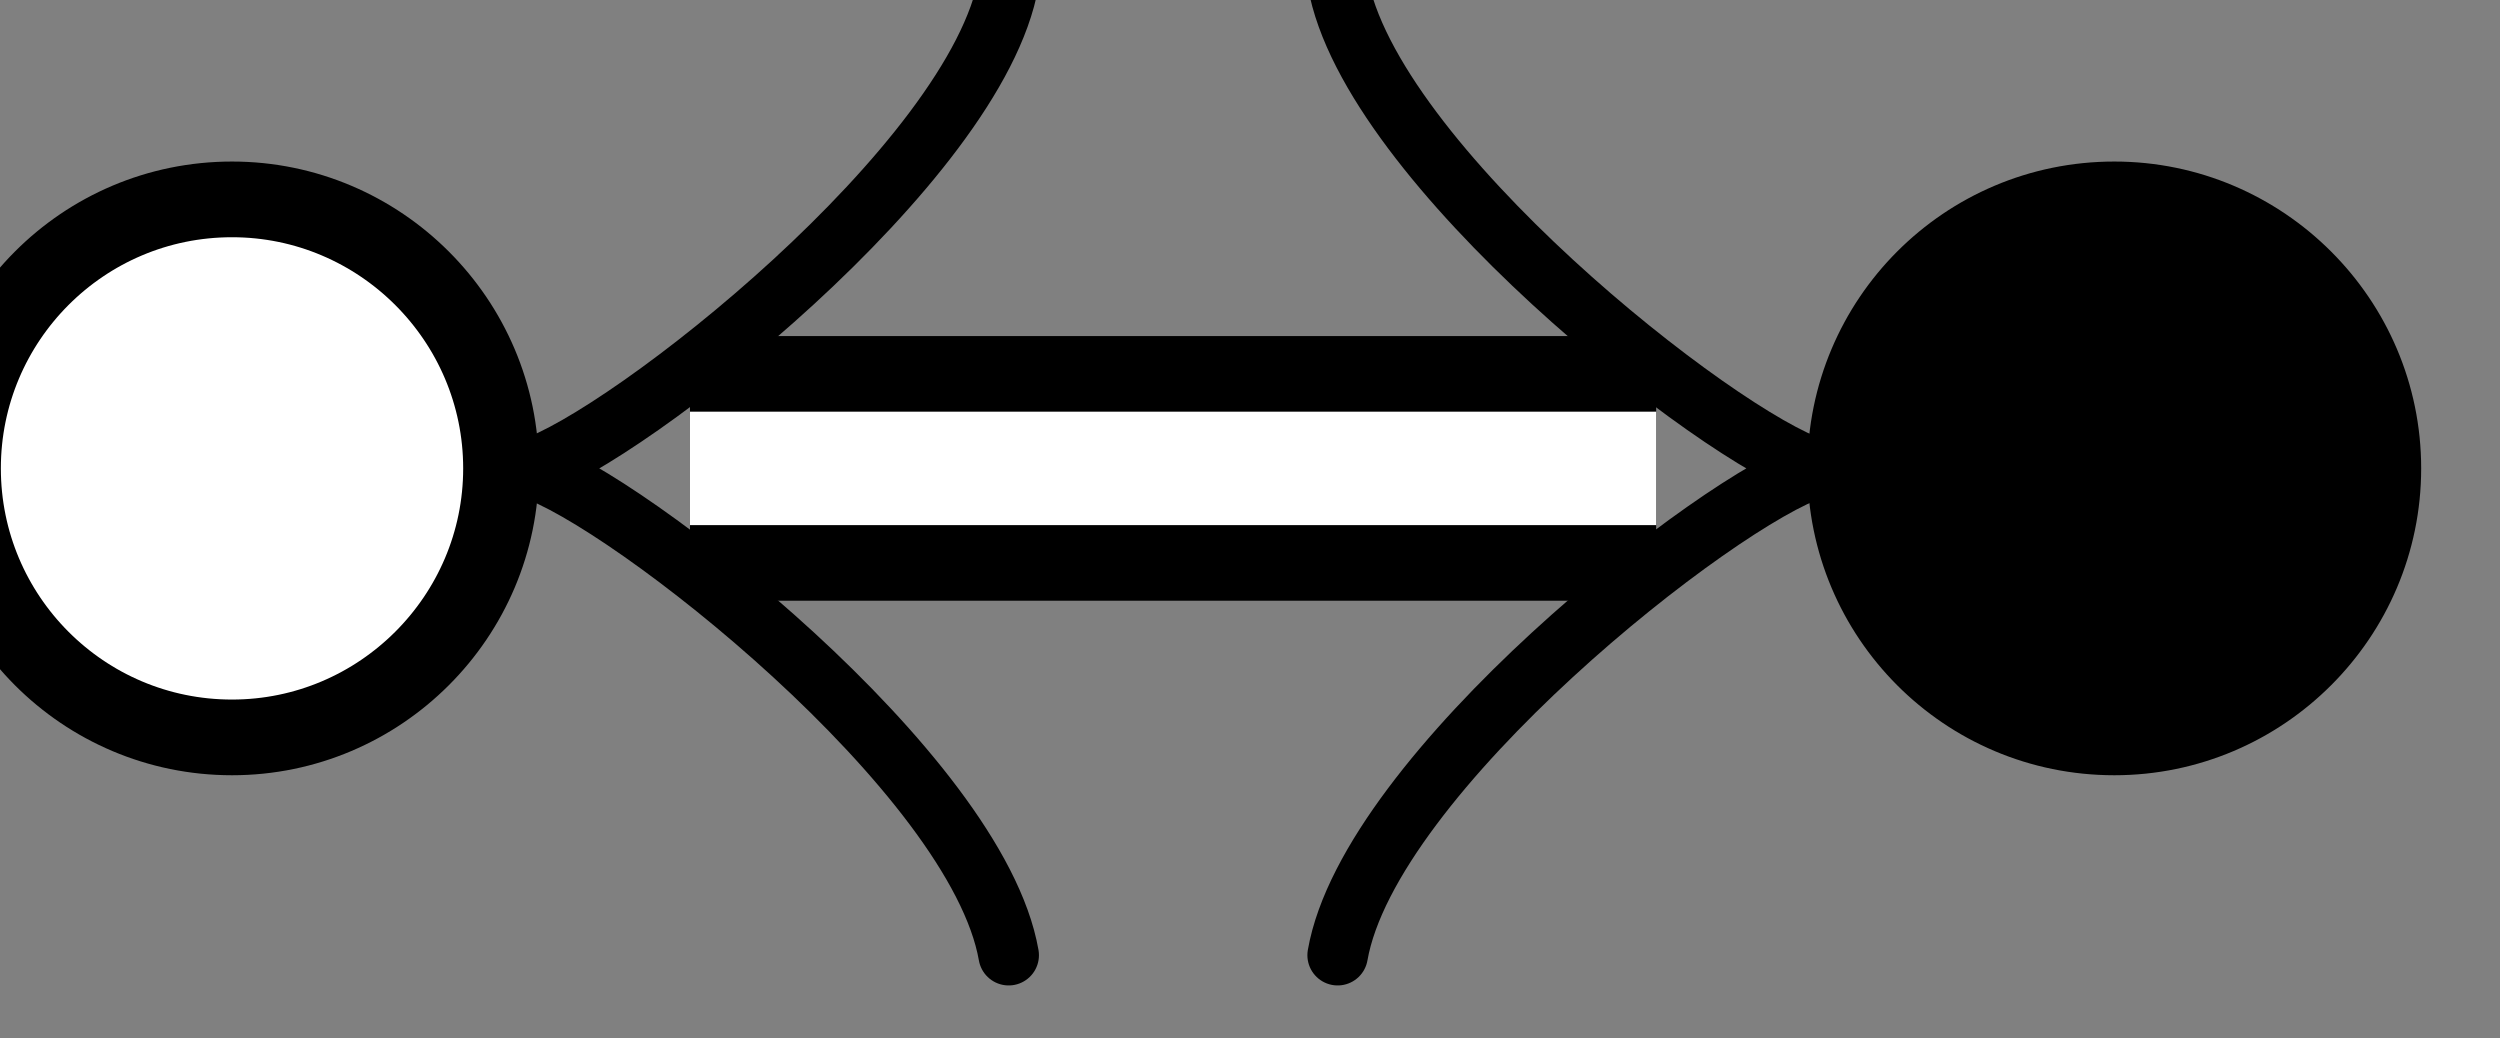
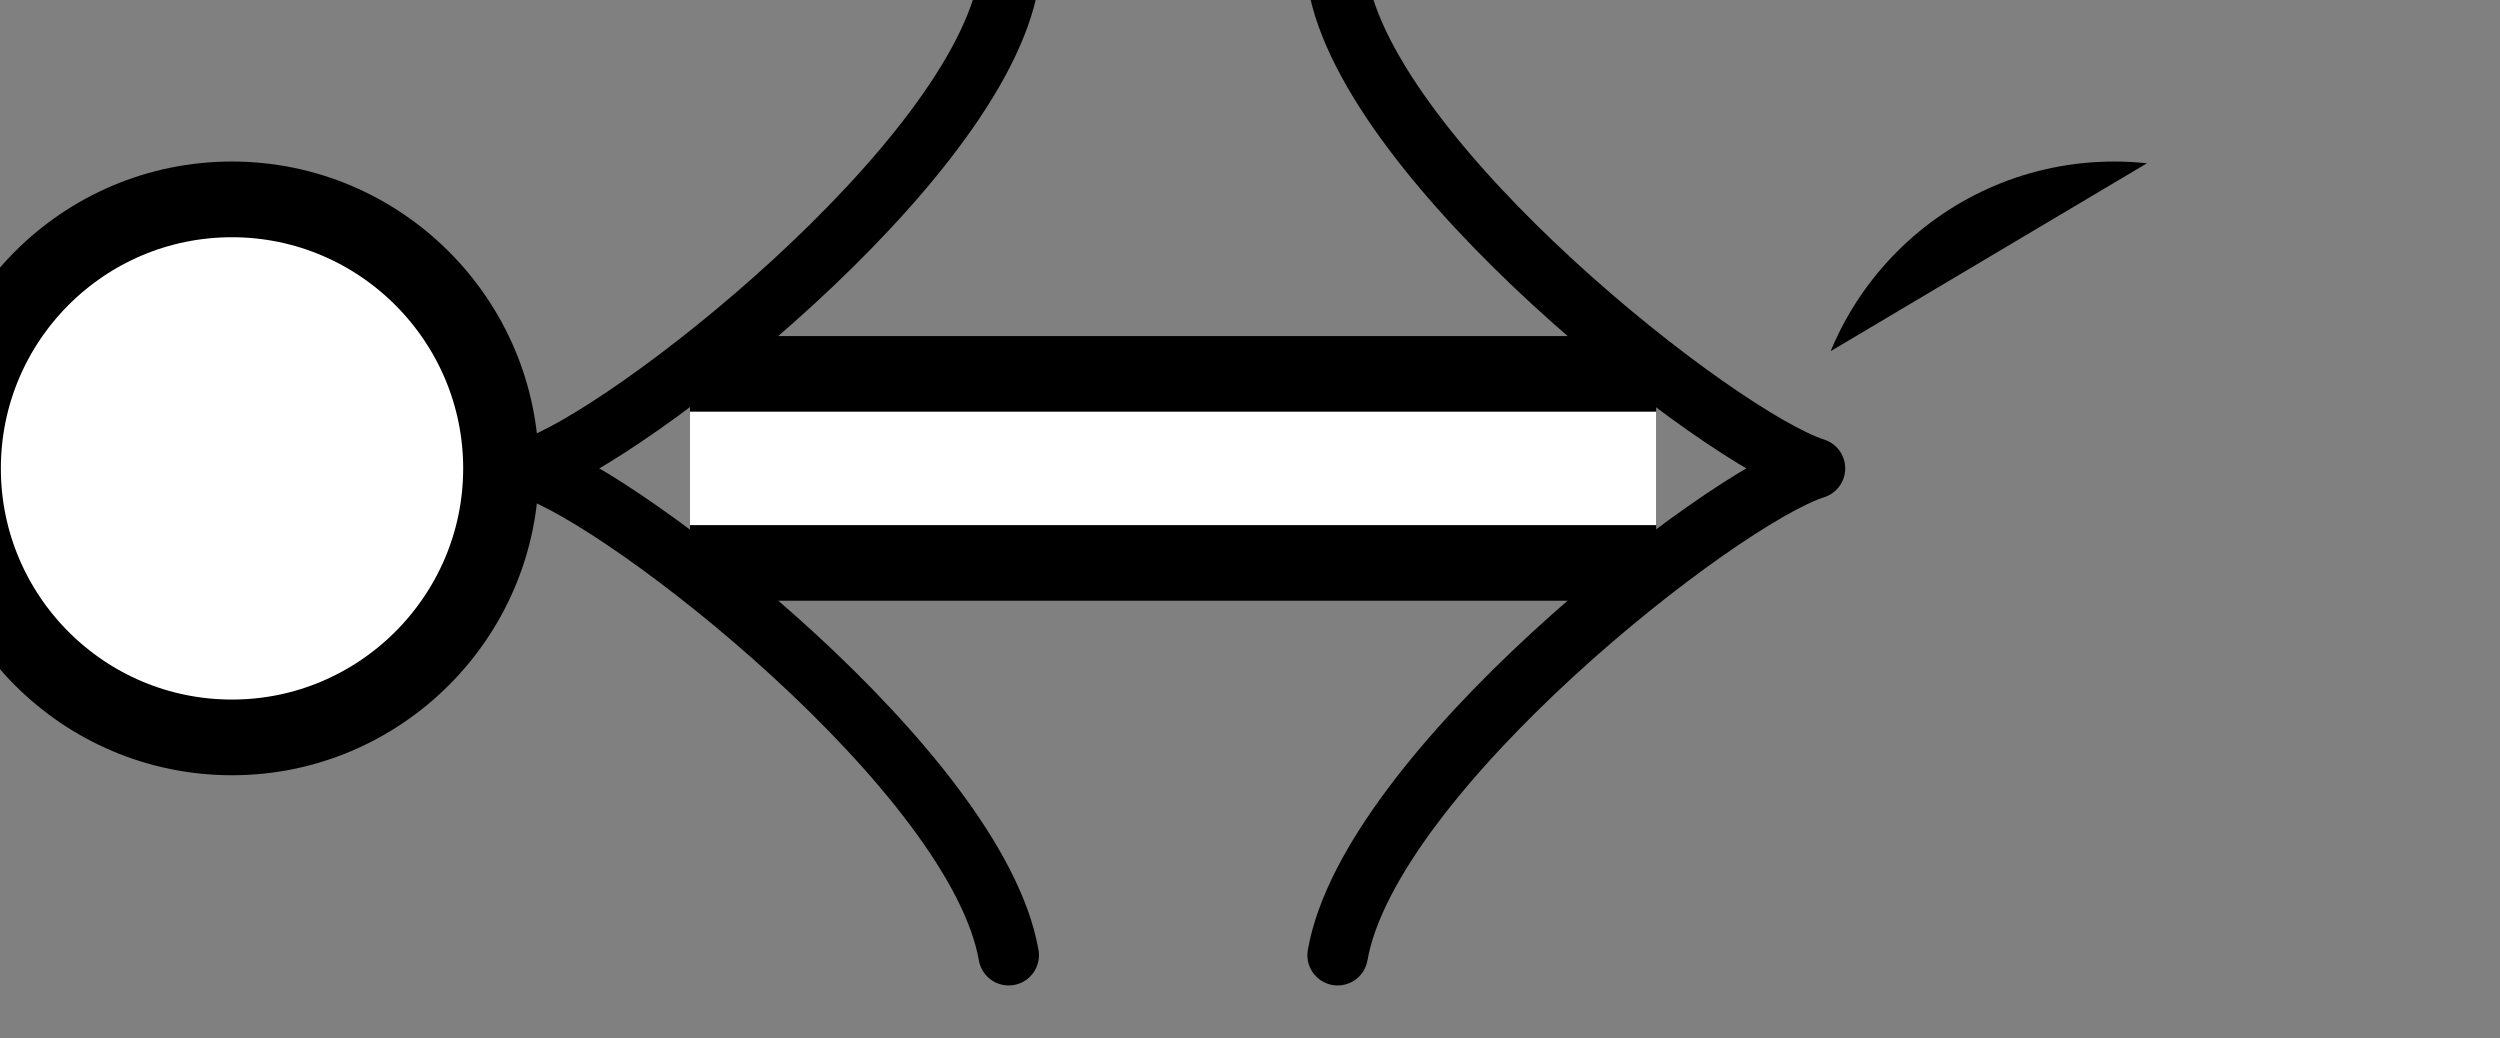
<svg xmlns="http://www.w3.org/2000/svg" width="13.178pt" height="5.472pt" viewBox="0 0 13.178 5.472" version="1.2">
  <rect x="0" y="0" width="13.178" height="5.472" fill="#808080" stroke="none" />
  <defs>
    <clipPath id="clip1">
      <path d="M 2 0 L 6 0 L 6 5.207 L 2 5.207 Z M 2 0 " />
    </clipPath>
    <clipPath id="clip2">
      <path d="M 6 0 L 10 0 L 10 5.207 L 6 5.207 Z M 6 0 " />
    </clipPath>
    <clipPath id="clip3">
      <path d="M 9 1 L 12.766 1 L 12.766 4 L 9 4 Z M 9 1 " />
    </clipPath>
    <clipPath id="clip4">
-       <path d="M 4 0 L 12.766 0 L 12.766 5.207 L 4 5.207 Z M 4 0 " />
+       <path d="M 4 0 L 12.766 0 L 4 5.207 Z M 4 0 " />
    </clipPath>
    <clipPath id="clip5">
      <path d="M 0 0 L 9 0 L 9 5.207 L 0 5.207 Z M 0 0 " />
    </clipPath>
  </defs>
  <g id="surface1">
    <path style="fill:none;stroke-width:1.395;stroke-linecap:butt;stroke-linejoin:miter;stroke:rgb(0%,0%,0%);stroke-opacity:1;stroke-miterlimit:10;" d="M 2.415 0 L 7.508 0 " transform="matrix(1,0,0,-1,1.222,2.469)" />
    <path style="fill:none;stroke-width:0.598;stroke-linecap:butt;stroke-linejoin:miter;stroke:rgb(100%,100%,100%);stroke-opacity:1;stroke-miterlimit:10;" d="M 2.415 0 L 7.508 0 " transform="matrix(1,0,0,-1,1.222,2.469)" />
    <g clip-path="url(#clip1)" clip-rule="nonzero">
      <path style="fill:none;stroke-width:0.319;stroke-linecap:round;stroke-linejoin:round;stroke:rgb(0%,0%,0%);stroke-opacity:1;stroke-miterlimit:10;" d="M -0.002 2.566 C 0.166 1.605 2.014 0.16 2.518 -0 C 2.014 -0.16 0.166 -1.606 -0.002 -2.567 " transform="matrix(-1,0,0,1,5.315,2.469)" />
    </g>
    <g clip-path="url(#clip2)" clip-rule="nonzero">
      <path style="fill:none;stroke-width:0.319;stroke-linecap:round;stroke-linejoin:round;stroke:rgb(0%,0%,0%);stroke-opacity:1;stroke-miterlimit:10;" d="M 0 2.567 C 0.168 1.606 2.012 0.16 2.516 0 C 2.012 -0.16 0.168 -1.605 0 -2.566 " transform="matrix(1,0,0,-1,7.051,2.469)" />
    </g>
    <g clip-path="url(#clip3)" clip-rule="nonzero">
-       <path style=" stroke:none;fill-rule:nonzero;fill:rgb(0%,0%,0%);fill-opacity:1;" d="M 12.562 2.469 C 12.562 1.688 11.926 1.051 11.145 1.051 C 10.359 1.051 9.727 1.688 9.727 2.469 C 9.727 3.25 10.359 3.887 11.145 3.887 C 11.926 3.887 12.562 3.25 12.562 2.469 Z M 12.562 2.469 " />
-     </g>
+       </g>
    <g clip-path="url(#clip4)" clip-rule="nonzero">
      <path style="fill:none;stroke-width:0.399;stroke-linecap:butt;stroke-linejoin:miter;stroke:rgb(0%,0%,0%);stroke-opacity:1;stroke-miterlimit:10;" d="M 11.341 0 C 11.341 0.781 10.704 1.418 9.923 1.418 C 9.137 1.418 8.505 0.781 8.505 0 C 8.505 -0.781 9.137 -1.418 9.923 -1.418 C 10.704 -1.418 11.341 -0.781 11.341 0 Z M 11.341 0 " transform="matrix(1,0,0,-1,1.222,2.469)" />
    </g>
    <path style=" stroke:none;fill-rule:nonzero;fill:rgb(100%,100%,100%);fill-opacity:1;" d="M 2.641 2.469 C 2.641 1.688 2.004 1.051 1.223 1.051 C 0.438 1.051 -0.195 1.688 -0.195 2.469 C -0.195 3.25 0.438 3.887 1.223 3.887 C 2.004 3.887 2.641 3.25 2.641 2.469 Z M 2.641 2.469 " />
    <g clip-path="url(#clip5)" clip-rule="nonzero">
      <path style="fill:none;stroke-width:0.399;stroke-linecap:butt;stroke-linejoin:miter;stroke:rgb(0%,0%,0%);stroke-opacity:1;stroke-miterlimit:10;" d="M 1.419 0 C 1.419 0.781 0.782 1.418 0.001 1.418 C -0.784 1.418 -1.417 0.781 -1.417 0 C -1.417 -0.781 -0.784 -1.418 0.001 -1.418 C 0.782 -1.418 1.419 -0.781 1.419 0 Z M 1.419 0 " transform="matrix(1,0,0,-1,1.222,2.469)" />
    </g>
  </g>
</svg>